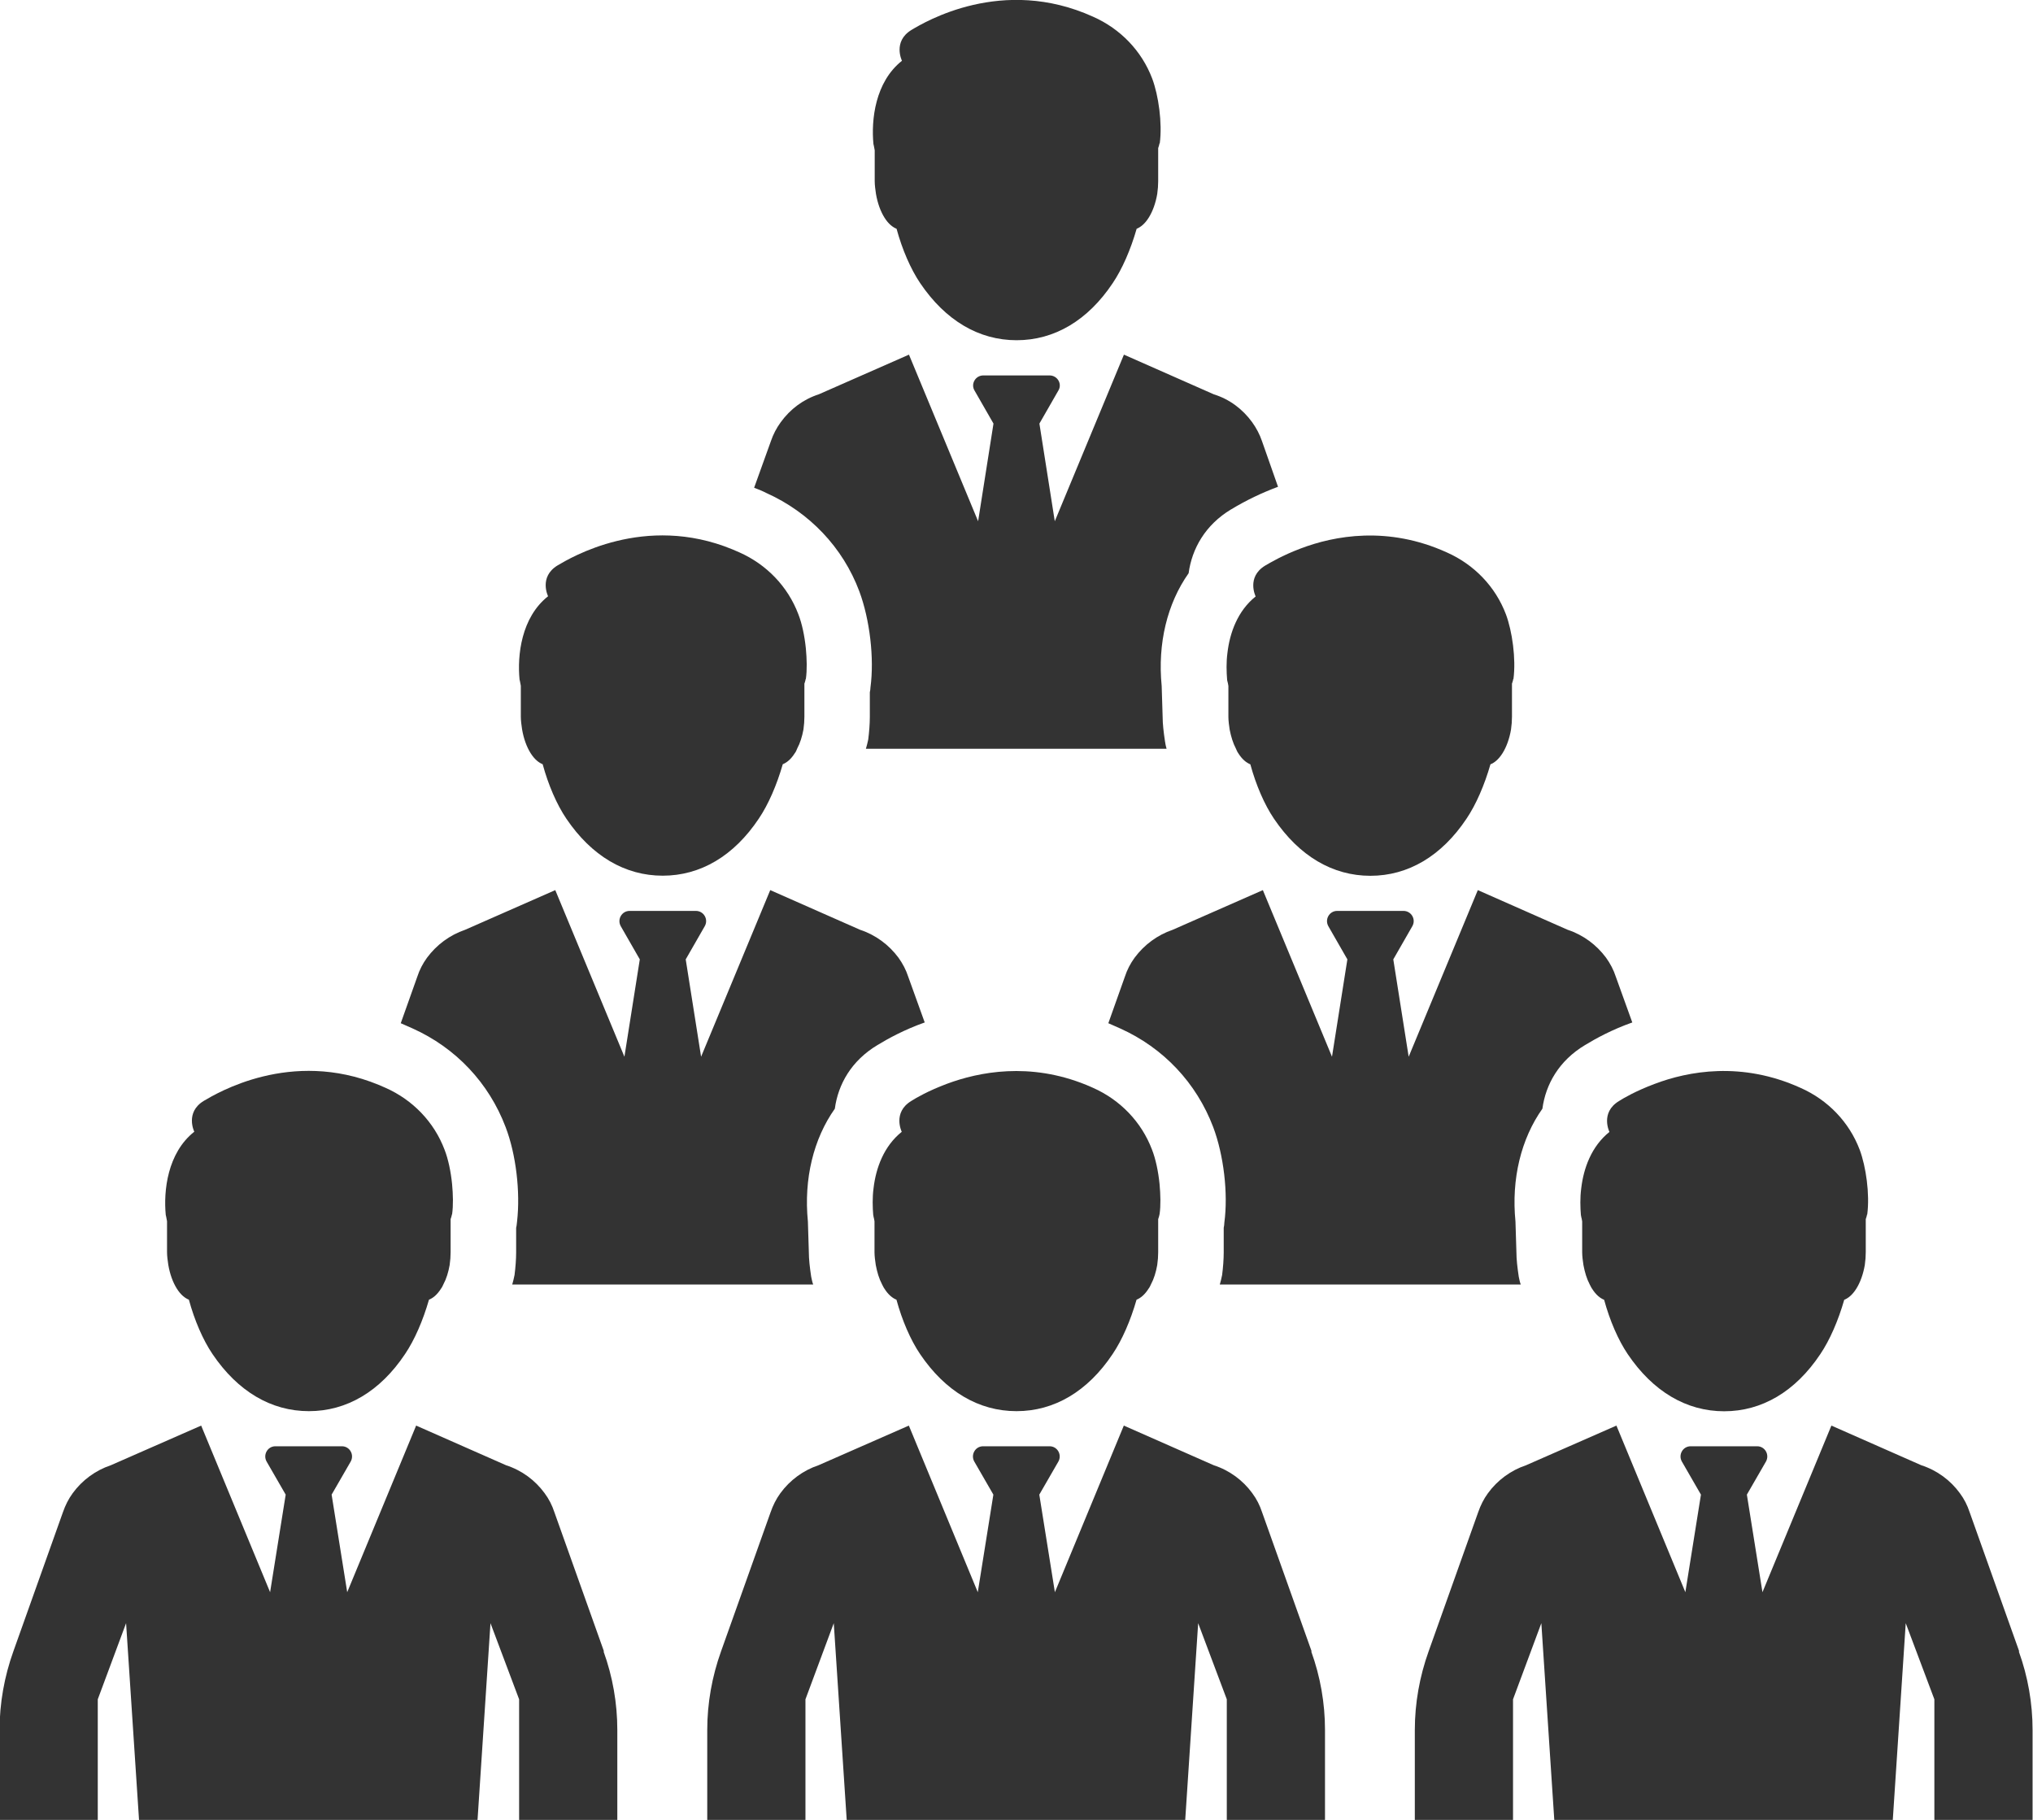
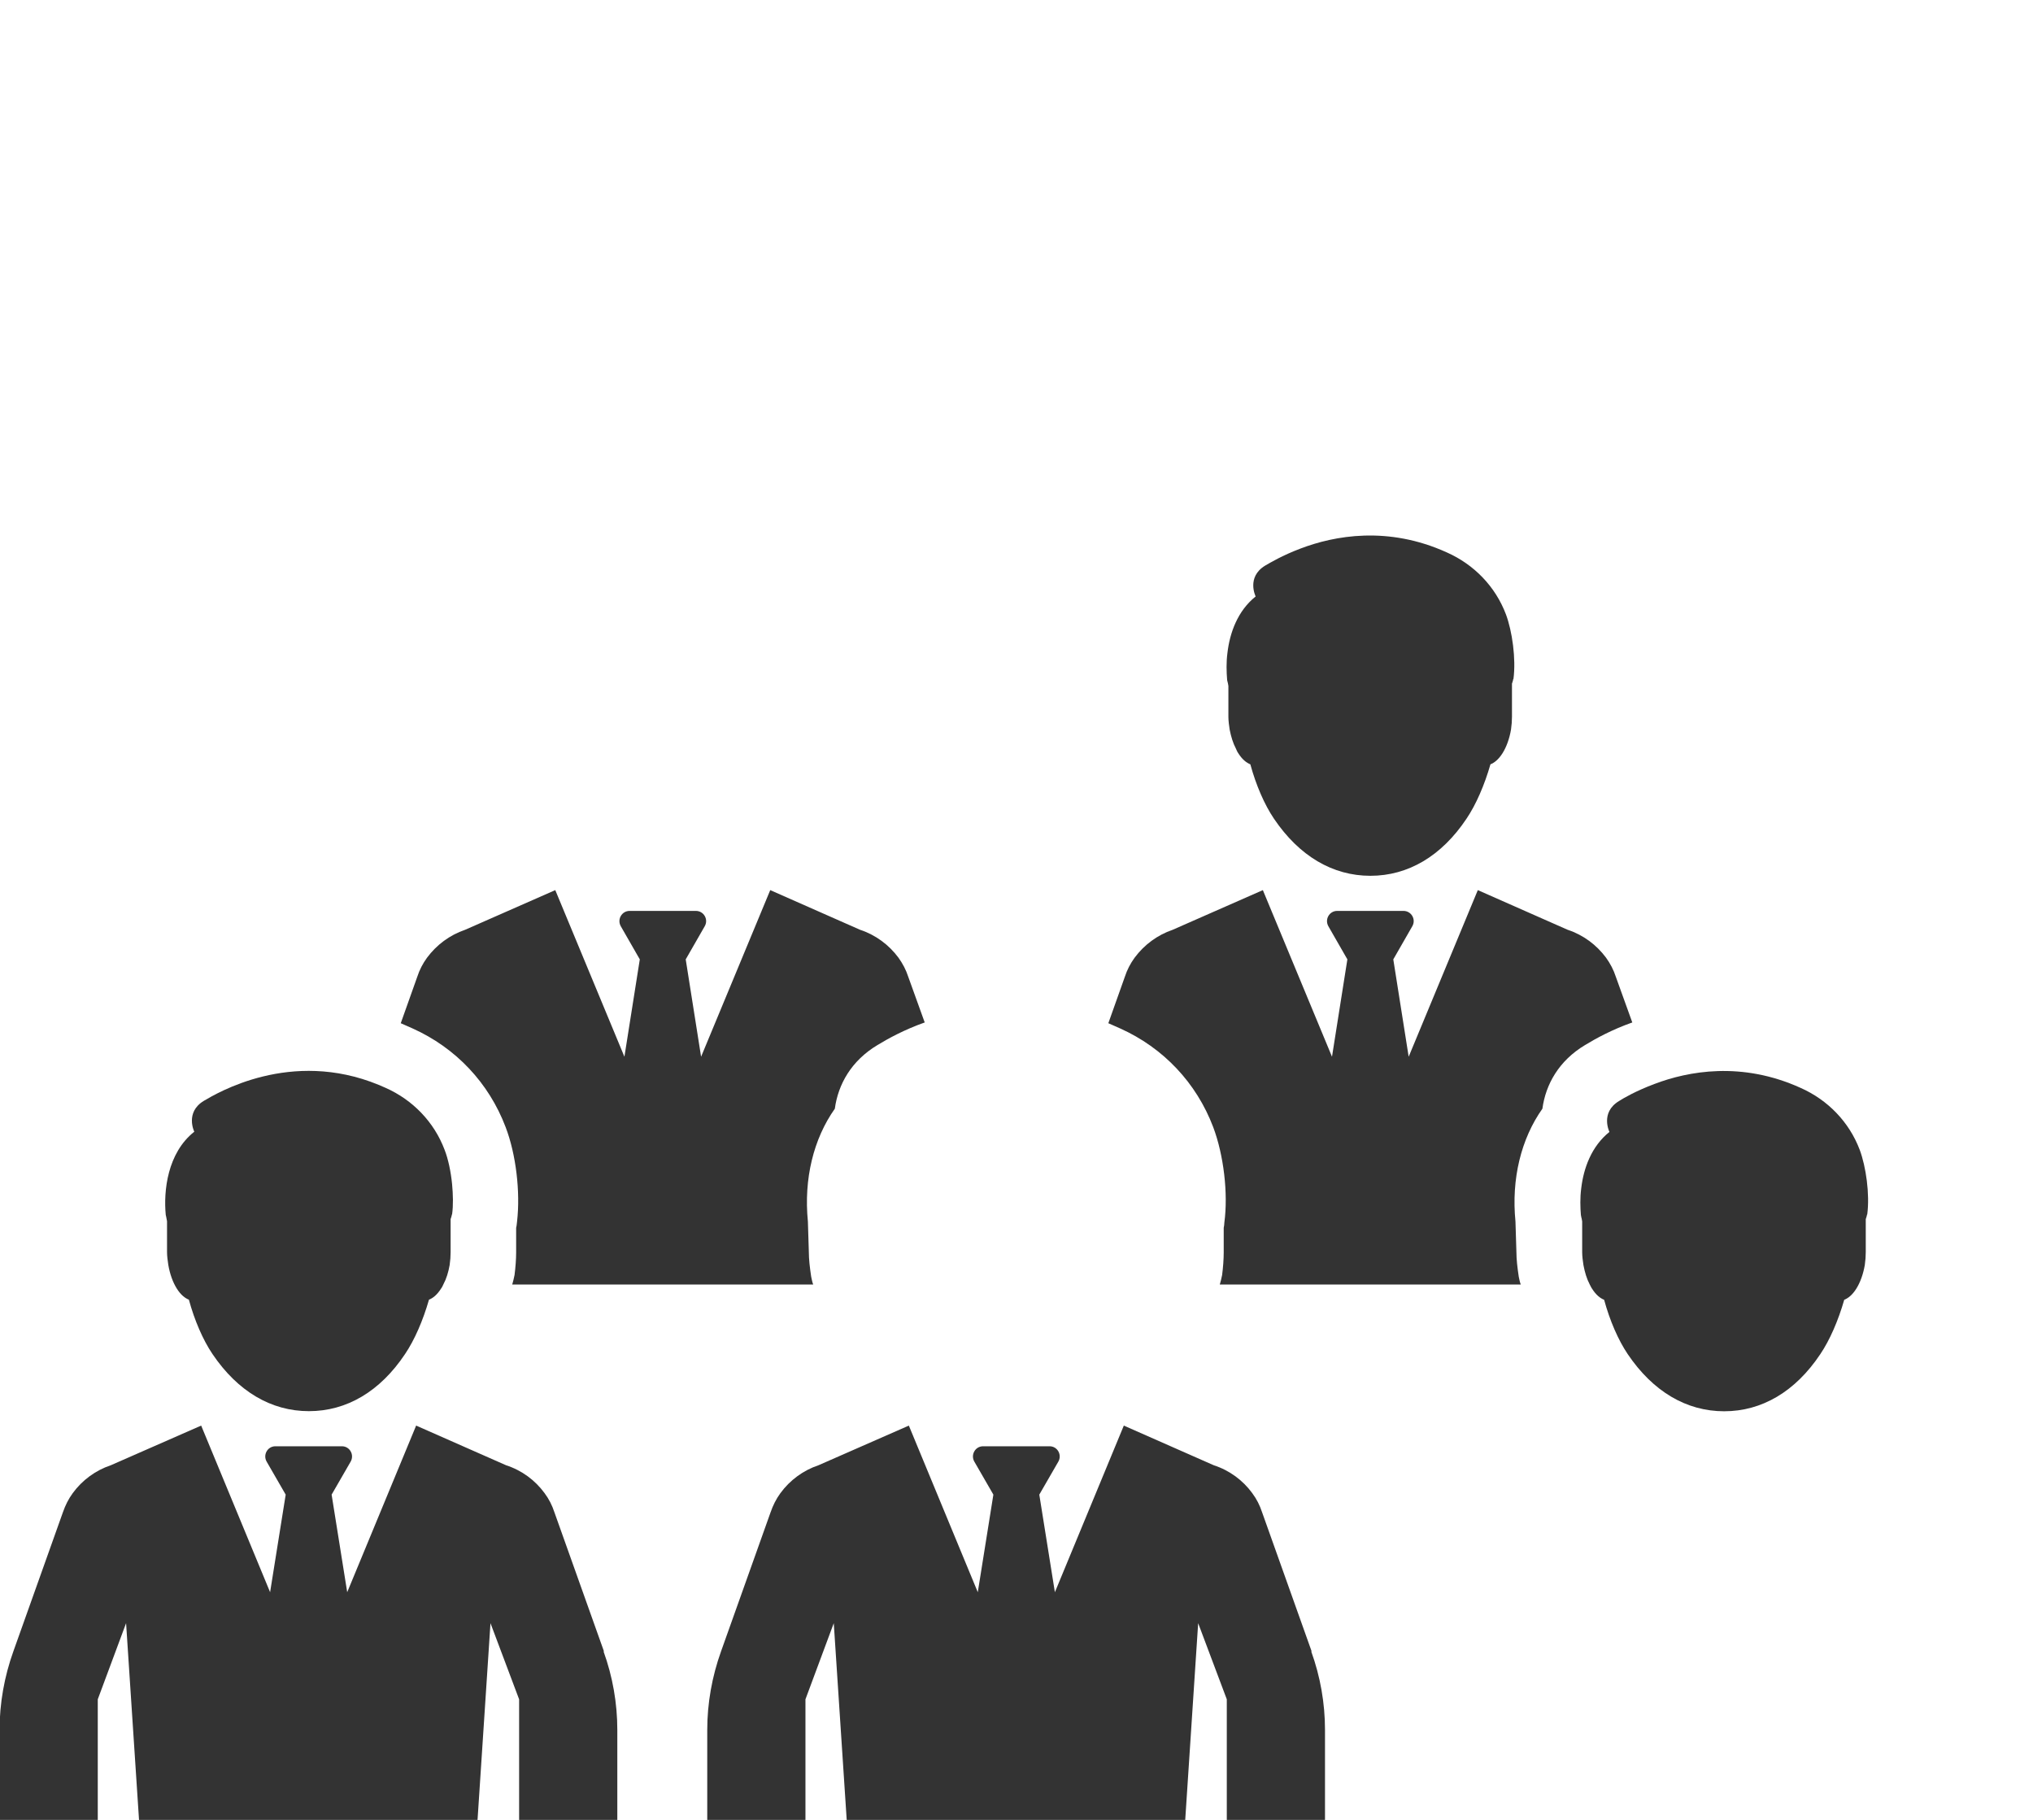
<svg xmlns="http://www.w3.org/2000/svg" id="Camada_2" data-name="Camada 2" viewBox="0 0 191.7 171.6">
  <g id="Layer_1" data-name="Layer 1">
    <path d="M87.19,96.41c-1.92.68-3.43,1.51-4.45,2.13-2.47,1.48-3.71,3.71-4.02,6-2.01,2.84-2.94,6.62-2.54,10.64l.09,2.91c0,.65.09,1.42.22,2.29.06.25.09.49.19.74h-28.38c.09-.28.15-.59.22-.9.09-.71.15-1.48.15-2.13v-2.32c.06-.22.06-.43.09-.62.31-2.75-.09-6.28-1.08-8.87-1.58-4.17-4.7-7.48-8.78-9.31-.37-.15-.74-.34-1.11-.49l1.55-4.36c.22-.68.53-1.27.93-1.82.9-1.21,2.13-2.13,3.59-2.63l8.5-3.74,6.52,15.71,1.45-9.18-1.79-3.12c-.37-.65.09-1.45.83-1.45h6.25c.74,0,1.21.8.83,1.45l-1.79,3.12,1.45,9.18,6.52-15.71,8.47,3.74c1.48.49,2.72,1.42,3.62,2.63.4.56.71,1.14.93,1.82l1.55,4.3Z" style="fill: #333;" />
-     <path d="M75.97,64.03s-.03.19-.12.43v3.12c0,.37-.03.8-.09,1.21-.12.65-.31,1.27-.59,1.79-.06.15-.12.31-.22.43-.37.59-.77.9-1.14,1.05-.56,1.95-1.36,3.8-2.26,5.13-2.35,3.52-5.5,5.38-9.06,5.38s-6.71-1.86-9.09-5.38c-.9-1.33-1.7-3.18-2.23-5.13-.37-.15-.77-.46-1.14-1.05-.37-.59-.65-1.36-.8-2.23-.06-.4-.12-.83-.12-1.21v-2.91c-.06-.37-.12-.59-.12-.59-.22-2.26.15-5.84,2.69-7.85,0,0-.9-1.82.9-2.91,1.21-.71,8.19-4.92,16.48-1.51.22.09.43.19.65.28,2.57,1.14,4.58,3.22,5.57,5.84.34.87.59,2.04.71,3.25.09.99.12,1.98,0,2.84Z" style="fill: #333;" />
    <path d="M153.91,96.41c-1.92.68-3.43,1.51-4.45,2.13-2.47,1.48-3.71,3.71-4.02,6-2.01,2.84-2.94,6.62-2.54,10.64l.09,2.91c0,.65.09,1.42.22,2.29.06.25.09.49.19.74h-28.38c.09-.28.15-.59.22-.9.09-.71.15-1.48.15-2.13v-2.32c.03-.15.06-.31.06-.49.37-2.75-.06-6.37-1.05-9-1.58-4.17-4.7-7.48-8.78-9.31-.37-.15-.74-.34-1.11-.49l1.55-4.36c.22-.68.53-1.27.93-1.82.9-1.21,2.13-2.13,3.59-2.63l8.5-3.74,6.52,15.71,1.45-9.18-1.79-3.12c-.37-.65.09-1.45.83-1.45h6.25c.74,0,1.21.8.83,1.45l-1.79,3.12,1.45,9.18,6.52-15.71,8.47,3.74c1.48.49,2.72,1.42,3.62,2.63.4.56.71,1.14.93,1.82l1.55,4.3Z" style="fill: #333;" />
    <path d="M142.69,64.03s-.03.19-.12.43v3.12c0,.37-.03.8-.09,1.21-.15.87-.43,1.64-.8,2.23-.37.59-.77.9-1.14,1.05-.56,1.95-1.36,3.8-2.26,5.13-2.35,3.52-5.5,5.38-9.06,5.38s-6.71-1.86-9.09-5.38c-.9-1.33-1.7-3.18-2.23-5.13-.37-.15-.77-.46-1.14-1.05-.09-.12-.15-.28-.22-.43-.28-.53-.46-1.14-.59-1.79-.06-.4-.12-.83-.12-1.21v-2.91c-.03-.19-.06-.34-.09-.43-.03-.09-.03-.15-.03-.15-.06-.74-.09-1.64.03-2.54.22-1.89.96-3.96,2.66-5.32,0,0-.9-1.82.9-2.91.43-.25,1.61-.96,3.34-1.61,3.18-1.21,8.22-2.16,13.79.37,2.57,1.14,4.58,3.22,5.57,5.84.59,1.58.96,4.17.71,6.09Z" style="fill: #333;" />
-     <path d="M116.1,48.02c-2.47,1.48-3.71,3.74-4.02,6.03-2.01,2.84-2.94,6.62-2.54,10.64l.09,2.91c0,.65.09,1.42.22,2.29.03.25.09.49.15.71h-28.35c.09-.28.15-.56.22-.87.09-.71.15-1.48.15-2.13v-2.32c.03-.15.06-.31.06-.46.37-2.75-.06-6.4-1.05-9.06-1.55-4.14-4.7-7.45-8.78-9.28-.37-.19-.74-.34-1.14-.49l1.58-4.39c.22-.65.53-1.24.93-1.79.9-1.24,2.13-2.16,3.59-2.63l8.5-3.74,6.52,15.71,1.45-9.21-1.79-3.12c-.37-.62.09-1.42.83-1.42h6.25c.74,0,1.21.8.83,1.42l-1.79,3.12,1.45,9.21,6.52-15.71,8.47,3.74c1.48.46,2.72,1.39,3.62,2.63.4.56.71,1.14.93,1.79l1.51,4.3c-1.51.56-3,1.27-4.42,2.13Z" style="fill: #333;" />
-     <path d="M109.33,13.53s-.03.19-.12.43v3.12c0,.37-.03.8-.09,1.21-.15.87-.43,1.64-.8,2.23-.37.59-.77.9-1.14,1.05-.56,1.95-1.36,3.8-2.26,5.13-2.35,3.52-5.5,5.38-9.06,5.38s-6.71-1.86-9.09-5.38c-.9-1.33-1.7-3.18-2.23-5.13-.37-.15-.77-.46-1.14-1.05-.37-.59-.65-1.36-.8-2.23-.06-.4-.12-.83-.12-1.21v-2.91c-.06-.37-.12-.59-.12-.59-.22-2.26.15-5.84,2.69-7.85,0,0-.9-1.82.9-2.91,1.24-.74,8.56-5.13,17.13-1.24,2.57,1.14,4.58,3.22,5.57,5.84.59,1.58.96,4.17.71,6.09Z" style="fill: #333;" />
    <path d="M56.95,155.71l-4.67-13.11c-.22-.67-.52-1.26-.93-1.81-.89-1.22-2.15-2.15-3.63-2.63l-8.48-3.74-6.5,15.71-1.47-9.2,1.8-3.12c.36-.64-.09-1.44-.83-1.44h-6.27c-.74,0-1.19.8-.83,1.44l1.8,3.12-1.47,9.2-6.5-15.71-8.52,3.74c-1.44.48-2.7,1.41-3.59,2.63-.41.56-.7,1.15-.93,1.81l-4.67,13.11c-.85,2.37-1.3,4.89-1.3,7.41v8.48h9.26v-11.37l2.67-7.18,1.22,18.55h31.92l1.22-18.55,2.7,7.18v11.37h9.26v-8.48c0-2.52-.44-5.04-1.3-7.41Z" style="fill: #333;" />
    <path d="M42.61,114.52s-.03.19-.12.43v3.12c0,.37-.03.8-.09,1.21-.12.68-.31,1.3-.59,1.82-.06.12-.12.28-.22.4-.37.59-.77.9-1.14,1.05-.56,1.95-1.36,3.8-2.26,5.13-2.35,3.52-5.5,5.38-9.06,5.38s-6.71-1.86-9.09-5.38c-.9-1.33-1.7-3.18-2.23-5.13-.37-.15-.77-.46-1.14-1.05-.37-.59-.65-1.36-.8-2.23-.06-.4-.12-.83-.12-1.21v-2.91c-.06-.37-.12-.59-.12-.59-.22-2.26.15-5.84,2.69-7.85,0,0-.9-1.82.9-2.91,1.21-.71,8.19-4.92,16.48-1.51.22.09.43.19.65.28,2.57,1.14,4.58,3.22,5.57,5.84.34.87.59,2.04.71,3.25.09.99.12,1.98,0,2.84Z" style="fill: #333;" />
    <path d="M123.68,155.71l-4.67-13.11c-.22-.67-.52-1.26-.93-1.81-.89-1.22-2.15-2.15-3.63-2.63l-8.48-3.74-6.5,15.71-1.47-9.2,1.8-3.12c.36-.64-.09-1.44-.83-1.44h-6.27c-.74,0-1.19.8-.83,1.44l1.8,3.12-1.47,9.2-6.5-15.71-8.52,3.74c-1.44.48-2.7,1.41-3.59,2.63-.41.56-.7,1.15-.93,1.81l-4.67,13.11c-.85,2.37-1.3,4.89-1.3,7.41v8.48h9.26v-11.37l2.67-7.18,1.22,18.55h31.92l1.22-18.55,2.7,7.18v11.37h9.26v-8.48c0-2.52-.44-5.04-1.3-7.41Z" style="fill: #333;" />
-     <path d="M109.33,114.52s-.03.19-.12.43v3.12c0,.37-.03.8-.09,1.21-.12.68-.31,1.3-.59,1.82-.06.12-.12.28-.22.4-.37.59-.77.9-1.14,1.05-.56,1.95-1.36,3.8-2.26,5.13-2.35,3.52-5.5,5.38-9.06,5.38s-6.71-1.86-9.09-5.38c-.9-1.33-1.7-3.18-2.23-5.13-.37-.15-.77-.46-1.14-1.05-.09-.12-.15-.28-.22-.4-.28-.53-.46-1.14-.59-1.82-.06-.4-.12-.83-.12-1.21v-2.91c-.03-.19-.06-.34-.09-.43,0-.09-.03-.15-.03-.15-.06-.74-.09-1.64.03-2.54.22-1.89.96-3.96,2.66-5.32,0,0-.9-1.82.9-2.91.43-.28,1.61-.96,3.34-1.61,3.06-1.14,7.82-2.07,13.14.09.22.09.43.19.65.28,2.57,1.14,4.58,3.22,5.57,5.84.34.87.59,2.04.71,3.25.09.99.12,1.98,0,2.84Z" style="fill: #333;" />
-     <path d="M190.4,155.71l-4.67-13.11c-.22-.67-.52-1.26-.93-1.81-.89-1.22-2.15-2.15-3.63-2.63l-8.48-3.74-6.5,15.71-1.47-9.2,1.8-3.12c.36-.64-.09-1.44-.83-1.44h-6.27c-.74,0-1.19.8-.83,1.44l1.8,3.12-1.47,9.2-6.5-15.71-8.52,3.74c-1.44.48-2.7,1.41-3.59,2.63-.41.56-.7,1.15-.93,1.81l-4.67,13.11c-.85,2.37-1.3,4.89-1.3,7.41v8.48h9.26v-11.37l2.67-7.18,1.22,18.55h31.92l1.22-18.55,2.7,7.18v11.37h9.26v-8.48c0-2.52-.44-5.04-1.3-7.41Z" style="fill: #333;" />
    <path d="M176.05,114.52s-.03.19-.12.43v3.12c0,.37-.03.8-.09,1.21-.15.87-.43,1.64-.8,2.23-.37.59-.77.9-1.14,1.05-.56,1.95-1.36,3.8-2.26,5.13-2.35,3.52-5.5,5.38-9.06,5.38s-6.71-1.86-9.09-5.38c-.9-1.33-1.7-3.18-2.23-5.13-.37-.15-.77-.46-1.14-1.05-.09-.12-.15-.28-.22-.4-.28-.53-.46-1.14-.59-1.82-.06-.4-.12-.83-.12-1.21v-2.91c-.03-.19-.06-.34-.09-.43,0-.09-.03-.15-.03-.15-.06-.74-.09-1.64.03-2.54.22-1.89.96-3.96,2.66-5.32,0,0-.9-1.82.9-2.91.43-.28,1.61-.96,3.34-1.61,3.18-1.21,8.22-2.16,13.79.37,2.57,1.14,4.58,3.22,5.57,5.84.59,1.58.96,4.17.71,6.09Z" style="fill: #333;" />
  </g>
</svg>